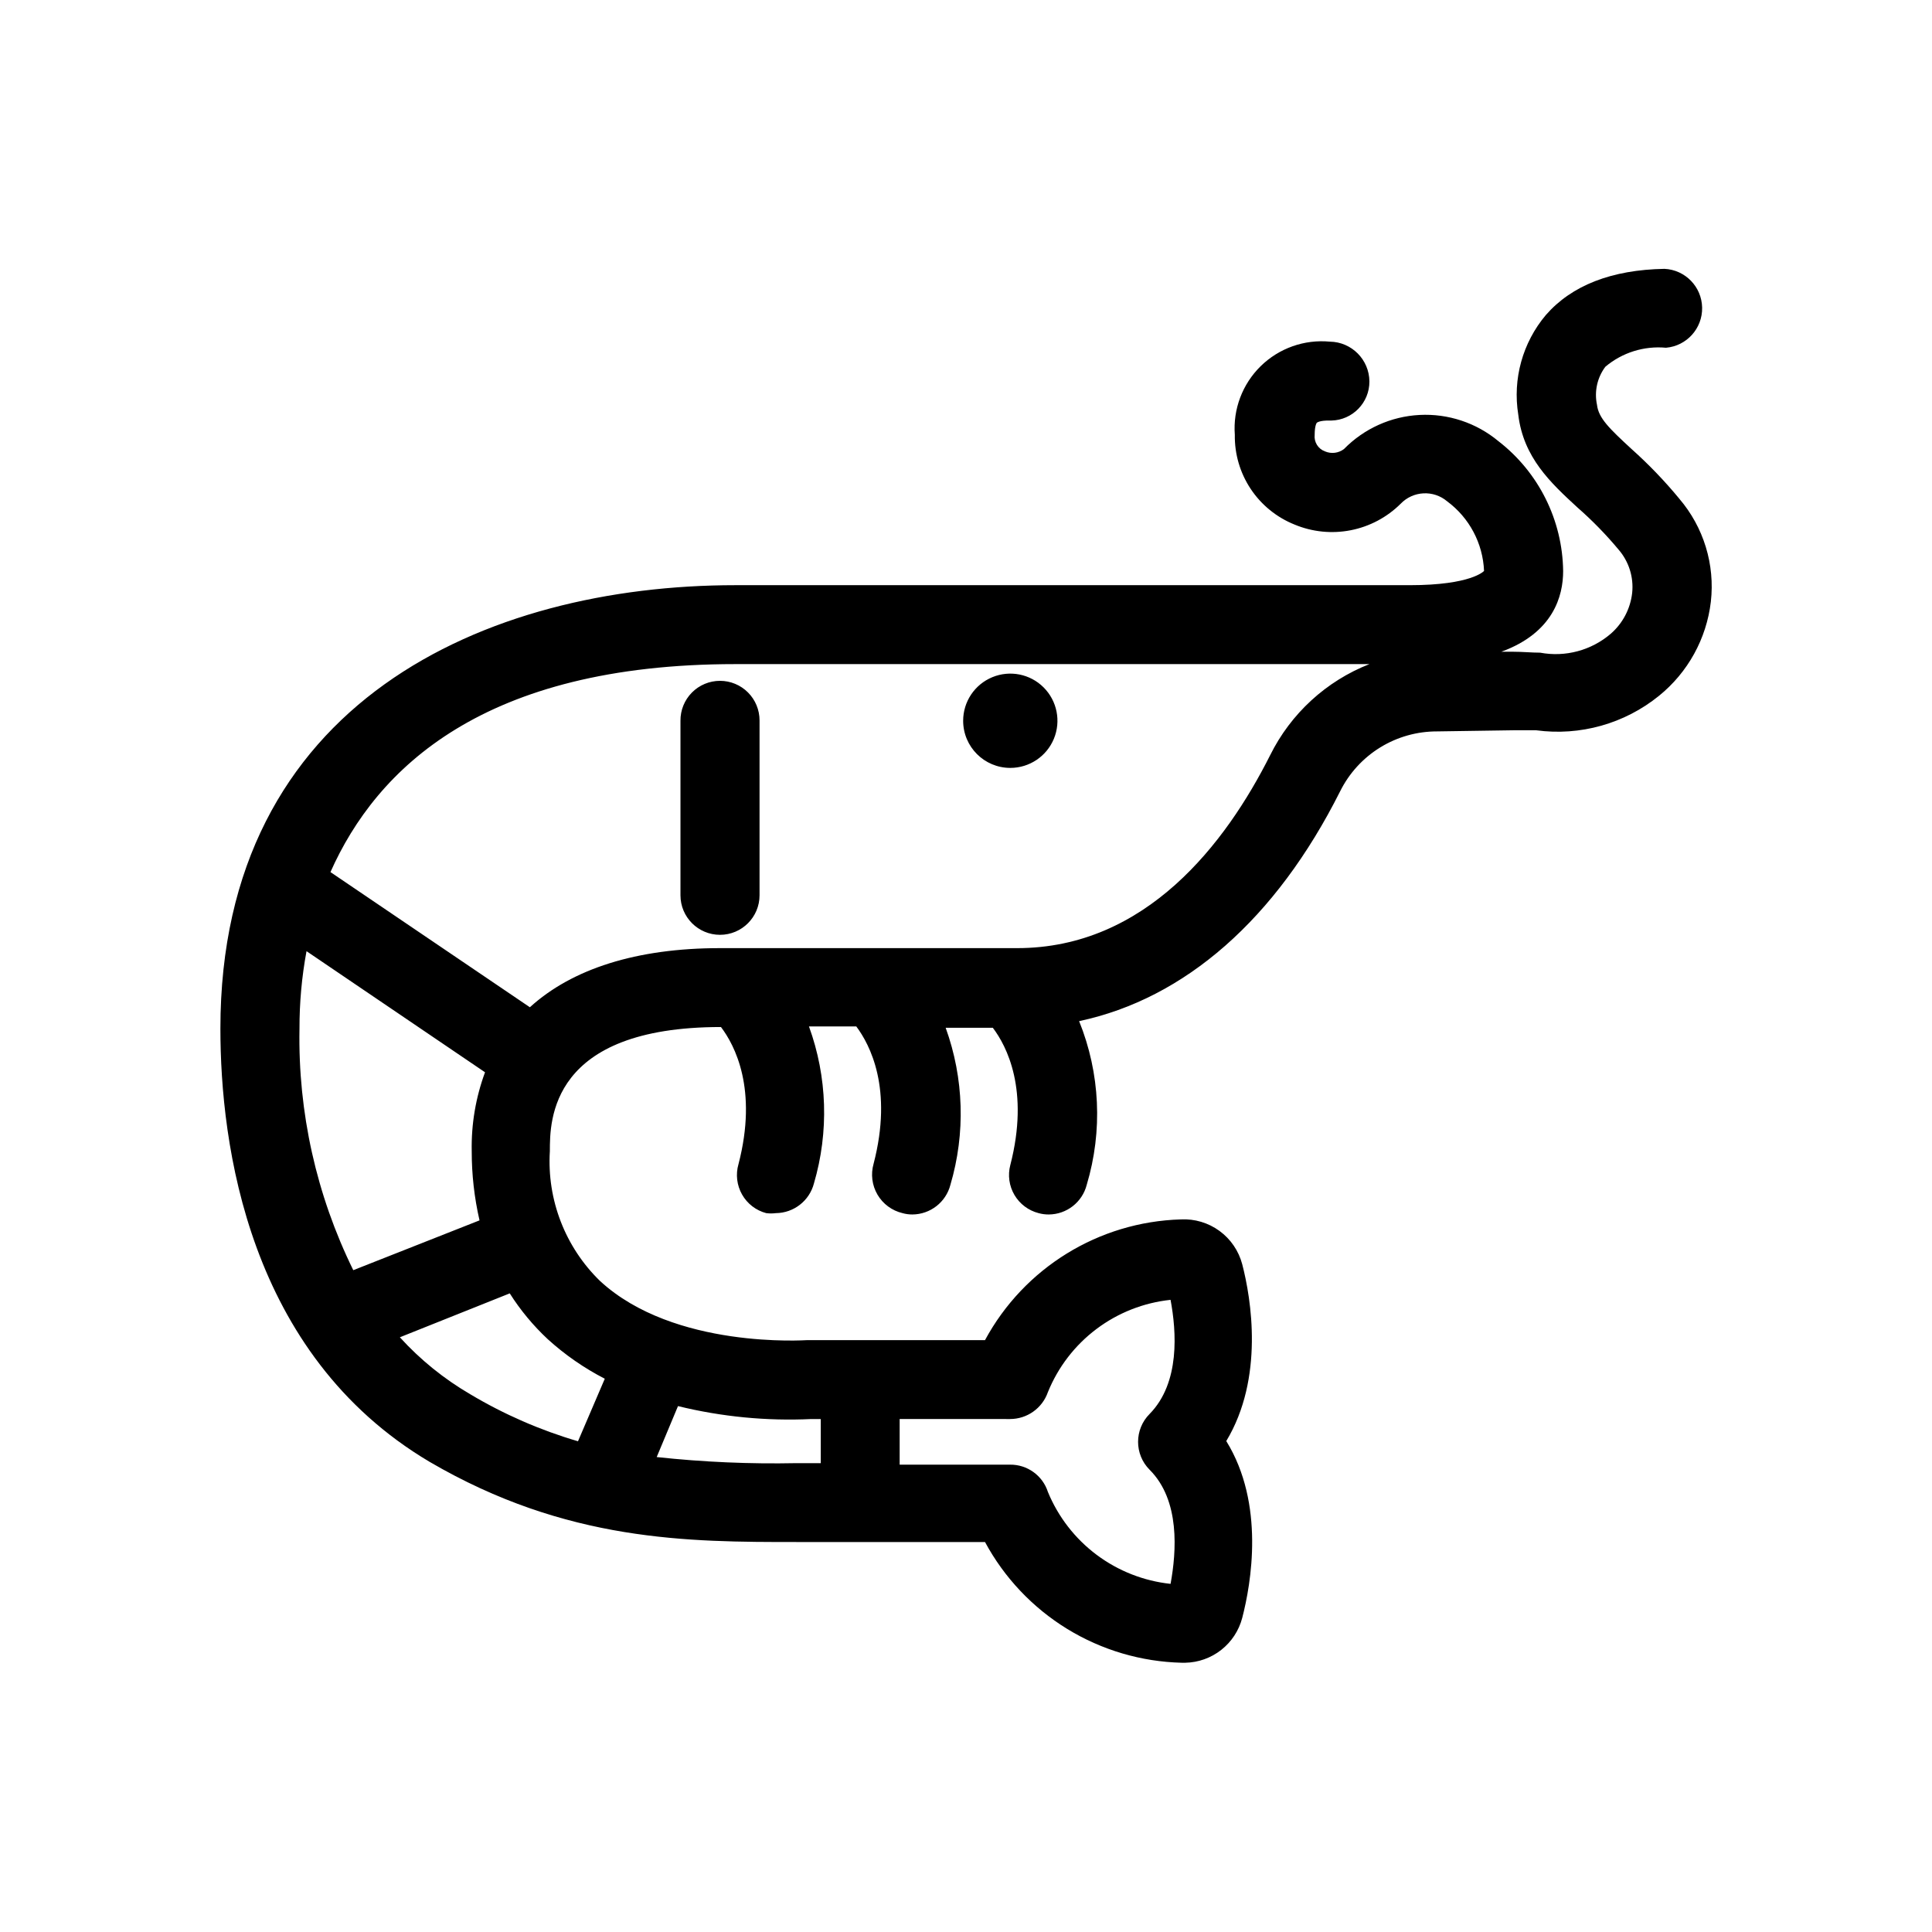
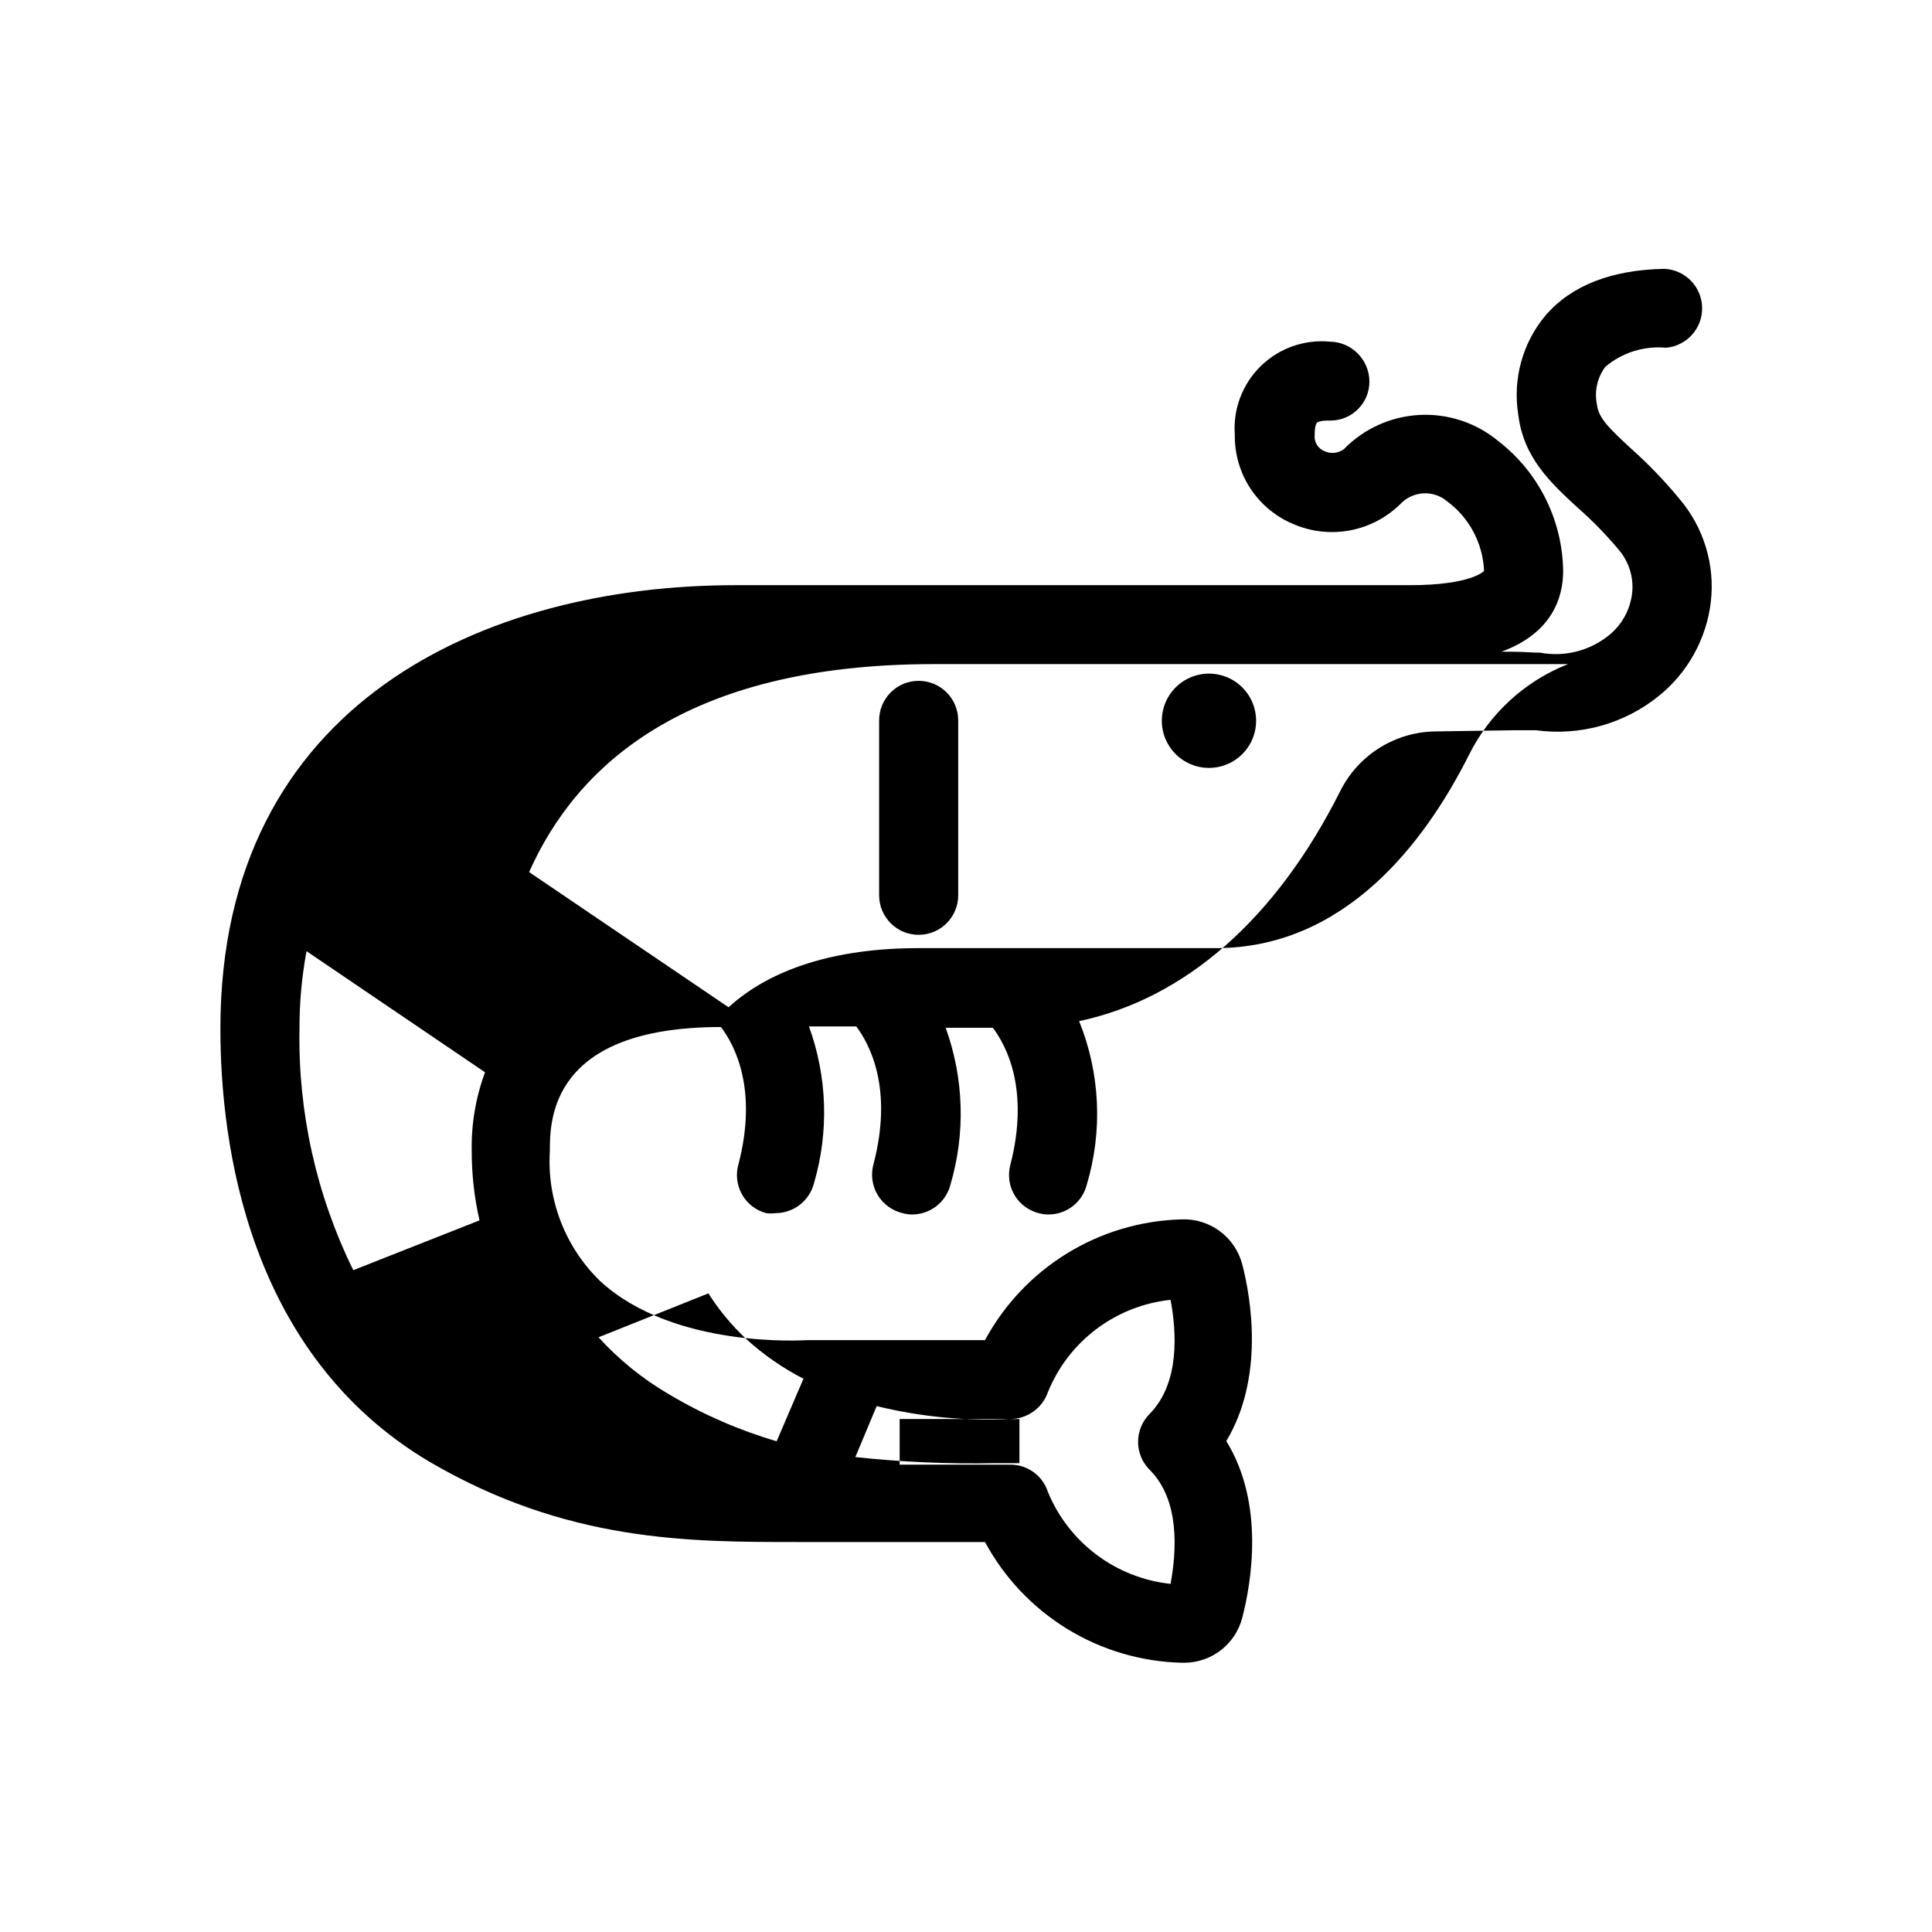
<svg xmlns="http://www.w3.org/2000/svg" fill="#000000" width="800px" height="800px" version="1.1" viewBox="144 144 512 512">
-   <path d="m589.03 276.16c-3.891-4.719-8.133-9.133-12.695-13.203-5.844-5.391-8.715-8.16-9.117-11.688-0.75-3.519 0.059-7.191 2.215-10.074 4.465-3.766 10.258-5.578 16.07-5.039 5.496-0.473 9.688-5.129 9.578-10.645-0.105-5.516-4.469-10.004-9.98-10.266-14.008 0.25-24.586 4.383-31.438 12.242-6.164 7.316-8.832 16.957-7.305 26.402 1.359 11.387 8.613 18.086 15.668 24.586 3.894 3.406 7.516 7.109 10.832 11.082 2.793 3.18 4.129 7.383 3.68 11.59-0.473 4.172-2.484 8.016-5.644 10.781-5.16 4.434-12.055 6.289-18.742 5.035-2.266 0-4.586-0.25-7.356-0.25h-2.922c13.805-5.039 16.375-14.812 16.375-21.363-0.164-13.504-6.492-26.199-17.18-34.457-5.84-4.848-13.289-7.32-20.867-6.93-7.582 0.391-14.734 3.621-20.043 9.043-1.449 1.094-3.371 1.328-5.039 0.605-1.809-0.66-2.93-2.469-2.719-4.383 0-2.519 0.555-3.223 0.605-3.223 0.051 0 0.656-0.605 3.324-0.555h0.504c5.625-0.137 10.105-4.754 10.074-10.379-0.055-5.773-4.707-10.449-10.48-10.531-6.766-0.641-13.473 1.734-18.328 6.492-4.856 4.758-7.367 11.414-6.859 18.195-0.082 5.098 1.387 10.102 4.211 14.348 2.828 4.246 6.875 7.535 11.609 9.434 4.703 1.965 9.883 2.492 14.887 1.512 5.004-0.977 9.605-3.414 13.223-7.004 3.297-3.449 8.703-3.734 12.344-0.656 5.879 4.352 9.473 11.133 9.773 18.441 0 0-3.273 3.777-19.699 3.777h-178.7c-66 0-136.48 30.883-136.48 117.49 0 30.633 7.254 86.254 55.418 114.82 36.375 21.262 68.668 21.262 97.285 21.262h49.926c5.098 9.457 12.609 17.398 21.766 23.02 9.156 5.617 19.641 8.715 30.379 8.973h0.906c3.473-0.062 6.828-1.258 9.559-3.406 2.727-2.144 4.68-5.125 5.559-8.484 2.367-9.117 6.047-30.23-4.231-46.855 10.078-16.727 6.602-37.734 4.231-46.855v0.004c-0.934-3.551-3.062-6.672-6.023-8.836-2.965-2.168-6.586-3.246-10.25-3.055-21.77 0.641-41.543 12.832-51.895 31.992h-47.105c-0.352 0-35.266 2.469-54.914-15.668-9.238-8.984-14.098-21.551-13.301-34.41 0-8.113 0-32.898 45.344-32.898 3.629 4.785 9.824 16.426 4.637 36.375h-0.004c-0.77 2.691-0.422 5.582 0.961 8.016 1.383 2.438 3.688 4.215 6.394 4.93 0.855 0.109 1.719 0.109 2.57 0 4.746-0.047 8.875-3.266 10.078-7.859 4.012-13.656 3.555-28.238-1.312-41.613h12.543c3.578 4.785 9.773 16.426 4.586 36.375-0.793 2.754-0.422 5.715 1.023 8.191 1.449 2.473 3.848 4.246 6.637 4.906 0.852 0.242 1.734 0.359 2.621 0.355 4.75-0.031 8.887-3.258 10.074-7.859 4.027-13.652 3.586-28.234-1.258-41.617h12.496c3.629 4.785 9.773 16.426 4.637 36.375h-0.004c-0.703 2.688-0.309 5.543 1.102 7.938 1.41 2.391 3.715 4.121 6.402 4.809 0.871 0.242 1.77 0.359 2.672 0.355 4.758-0.016 8.902-3.25 10.078-7.859 4.277-14.27 3.566-29.57-2.016-43.379 28.012-5.945 52.145-27.004 69.172-60.91 2.375-4.777 6.043-8.797 10.582-11.602 4.543-2.805 9.777-4.281 15.113-4.269l20.152-0.301h6.098-0.004c11.645 1.574 23.418-1.727 32.547-9.121 7.668-6.195 12.602-15.148 13.754-24.938 1.125-9.867-1.906-19.762-8.363-27.305zm-363.8 119.91 47.309 32.094v-0.004c-2.473 6.688-3.668 13.781-3.527 20.91-0.008 6.172 0.684 12.324 2.066 18.34l-33.453 13.199c-9.777-19.891-14.668-41.828-14.258-63.984-0.016-6.894 0.605-13.777 1.863-20.555zm186.41 123.99v-0.004c4.543 0.016 8.59-2.859 10.074-7.152 2.699-6.633 7.144-12.41 12.871-16.715 5.723-4.301 12.504-6.969 19.625-7.719 1.562 8.363 2.57 21.965-5.543 30.23l0.004-0.004c-4.09 4.094-4.09 10.723 0 14.812 8.113 8.113 7.106 21.664 5.543 30.23h-0.004c-7.106-0.758-13.871-3.418-19.594-7.699-5.719-4.285-10.176-10.031-12.902-16.637-1.395-4.371-5.484-7.316-10.074-7.254h-29.223v-12.094zm-52.648 0h2.519v11.688h-6.398c-12.383 0.254-24.77-0.281-37.082-1.613l5.644-13.504c11.578 2.836 23.508 3.992 35.418 3.426zm-54.715-10.684-7.102 16.574c-9.992-2.93-19.574-7.109-28.516-12.441-6.965-4.059-13.27-9.152-18.691-15.117l29.121-11.637c2.828 4.461 6.215 8.539 10.074 12.141 4.559 4.141 9.641 7.664 15.113 10.48zm176.33-165.25c-11.738 23.328-32.898 51.137-67.059 51.137h-78.742c-22.117 0-39.195 5.492-50.383 15.668l-52.848-35.82c12.242-27.508 40.609-55.117 107.31-55.117h168.02c-11.457 4.504-20.828 13.105-26.297 24.133zm-145.8-19.699c2.781 0 5.445 1.105 7.41 3.07s3.07 4.633 3.07 7.41v46.352c0 5.785-4.691 10.477-10.48 10.477-5.785 0-10.477-4.691-10.477-10.477v-46.25c-0.027-2.797 1.062-5.488 3.031-7.477s4.648-3.106 7.445-3.106zm64.438 10.582c0-5.055 3.043-9.609 7.715-11.543 4.668-1.934 10.043-0.867 13.613 2.707 3.574 3.574 4.644 8.949 2.711 13.617-1.934 4.668-6.492 7.711-11.543 7.711-6.902 0-12.496-5.594-12.496-12.492z" />
+   <path d="m589.03 276.16c-3.891-4.719-8.133-9.133-12.695-13.203-5.844-5.391-8.715-8.16-9.117-11.688-0.75-3.519 0.059-7.191 2.215-10.074 4.465-3.766 10.258-5.578 16.07-5.039 5.496-0.473 9.688-5.129 9.578-10.645-0.105-5.516-4.469-10.004-9.98-10.266-14.008 0.25-24.586 4.383-31.438 12.242-6.164 7.316-8.832 16.957-7.305 26.402 1.359 11.387 8.613 18.086 15.668 24.586 3.894 3.406 7.516 7.109 10.832 11.082 2.793 3.18 4.129 7.383 3.68 11.59-0.473 4.172-2.484 8.016-5.644 10.781-5.16 4.434-12.055 6.289-18.742 5.035-2.266 0-4.586-0.25-7.356-0.25h-2.922c13.805-5.039 16.375-14.812 16.375-21.363-0.164-13.504-6.492-26.199-17.18-34.457-5.84-4.848-13.289-7.32-20.867-6.93-7.582 0.391-14.734 3.621-20.043 9.043-1.449 1.094-3.371 1.328-5.039 0.605-1.809-0.66-2.93-2.469-2.719-4.383 0-2.519 0.555-3.223 0.605-3.223 0.051 0 0.656-0.605 3.324-0.555h0.504c5.625-0.137 10.105-4.754 10.074-10.379-0.055-5.773-4.707-10.449-10.48-10.531-6.766-0.641-13.473 1.734-18.328 6.492-4.856 4.758-7.367 11.414-6.859 18.195-0.082 5.098 1.387 10.102 4.211 14.348 2.828 4.246 6.875 7.535 11.609 9.434 4.703 1.965 9.883 2.492 14.887 1.512 5.004-0.977 9.605-3.414 13.223-7.004 3.297-3.449 8.703-3.734 12.344-0.656 5.879 4.352 9.473 11.133 9.773 18.441 0 0-3.273 3.777-19.699 3.777h-178.7c-66 0-136.48 30.883-136.48 117.49 0 30.633 7.254 86.254 55.418 114.82 36.375 21.262 68.668 21.262 97.285 21.262h49.926c5.098 9.457 12.609 17.398 21.766 23.02 9.156 5.617 19.641 8.715 30.379 8.973h0.906c3.473-0.062 6.828-1.258 9.559-3.406 2.727-2.144 4.68-5.125 5.559-8.484 2.367-9.117 6.047-30.23-4.231-46.855 10.078-16.727 6.602-37.734 4.231-46.855v0.004c-0.934-3.551-3.062-6.672-6.023-8.836-2.965-2.168-6.586-3.246-10.25-3.055-21.77 0.641-41.543 12.832-51.895 31.992h-47.105c-0.352 0-35.266 2.469-54.914-15.668-9.238-8.984-14.098-21.551-13.301-34.41 0-8.113 0-32.898 45.344-32.898 3.629 4.785 9.824 16.426 4.637 36.375h-0.004c-0.77 2.691-0.422 5.582 0.961 8.016 1.383 2.438 3.688 4.215 6.394 4.93 0.855 0.109 1.719 0.109 2.57 0 4.746-0.047 8.875-3.266 10.078-7.859 4.012-13.656 3.555-28.238-1.312-41.613h12.543c3.578 4.785 9.773 16.426 4.586 36.375-0.793 2.754-0.422 5.715 1.023 8.191 1.449 2.473 3.848 4.246 6.637 4.906 0.852 0.242 1.734 0.359 2.621 0.355 4.75-0.031 8.887-3.258 10.074-7.859 4.027-13.652 3.586-28.234-1.258-41.617h12.496c3.629 4.785 9.773 16.426 4.637 36.375h-0.004c-0.703 2.688-0.309 5.543 1.102 7.938 1.41 2.391 3.715 4.121 6.402 4.809 0.871 0.242 1.77 0.359 2.672 0.355 4.758-0.016 8.902-3.25 10.078-7.859 4.277-14.27 3.566-29.57-2.016-43.379 28.012-5.945 52.145-27.004 69.172-60.91 2.375-4.777 6.043-8.797 10.582-11.602 4.543-2.805 9.777-4.281 15.113-4.269l20.152-0.301h6.098-0.004c11.645 1.574 23.418-1.727 32.547-9.121 7.668-6.195 12.602-15.148 13.754-24.938 1.125-9.867-1.906-19.762-8.363-27.305zm-363.8 119.91 47.309 32.094v-0.004c-2.473 6.688-3.668 13.781-3.527 20.91-0.008 6.172 0.684 12.324 2.066 18.34l-33.453 13.199c-9.777-19.891-14.668-41.828-14.258-63.984-0.016-6.894 0.605-13.777 1.863-20.555zm186.41 123.99v-0.004c4.543 0.016 8.59-2.859 10.074-7.152 2.699-6.633 7.144-12.41 12.871-16.715 5.723-4.301 12.504-6.969 19.625-7.719 1.562 8.363 2.57 21.965-5.543 30.23l0.004-0.004c-4.09 4.094-4.09 10.723 0 14.812 8.113 8.113 7.106 21.664 5.543 30.23h-0.004c-7.106-0.758-13.871-3.418-19.594-7.699-5.719-4.285-10.176-10.031-12.902-16.637-1.395-4.371-5.484-7.316-10.074-7.254h-29.223v-12.094zh2.519v11.688h-6.398c-12.383 0.254-24.77-0.281-37.082-1.613l5.644-13.504c11.578 2.836 23.508 3.992 35.418 3.426zm-54.715-10.684-7.102 16.574c-9.992-2.93-19.574-7.109-28.516-12.441-6.965-4.059-13.27-9.152-18.691-15.117l29.121-11.637c2.828 4.461 6.215 8.539 10.074 12.141 4.559 4.141 9.641 7.664 15.113 10.48zm176.33-165.25c-11.738 23.328-32.898 51.137-67.059 51.137h-78.742c-22.117 0-39.195 5.492-50.383 15.668l-52.848-35.82c12.242-27.508 40.609-55.117 107.31-55.117h168.02c-11.457 4.504-20.828 13.105-26.297 24.133zm-145.8-19.699c2.781 0 5.445 1.105 7.41 3.07s3.07 4.633 3.07 7.41v46.352c0 5.785-4.691 10.477-10.48 10.477-5.785 0-10.477-4.691-10.477-10.477v-46.25c-0.027-2.797 1.062-5.488 3.031-7.477s4.648-3.106 7.445-3.106zm64.438 10.582c0-5.055 3.043-9.609 7.715-11.543 4.668-1.934 10.043-0.867 13.613 2.707 3.574 3.574 4.644 8.949 2.711 13.617-1.934 4.668-6.492 7.711-11.543 7.711-6.902 0-12.496-5.594-12.496-12.492z" />
</svg>